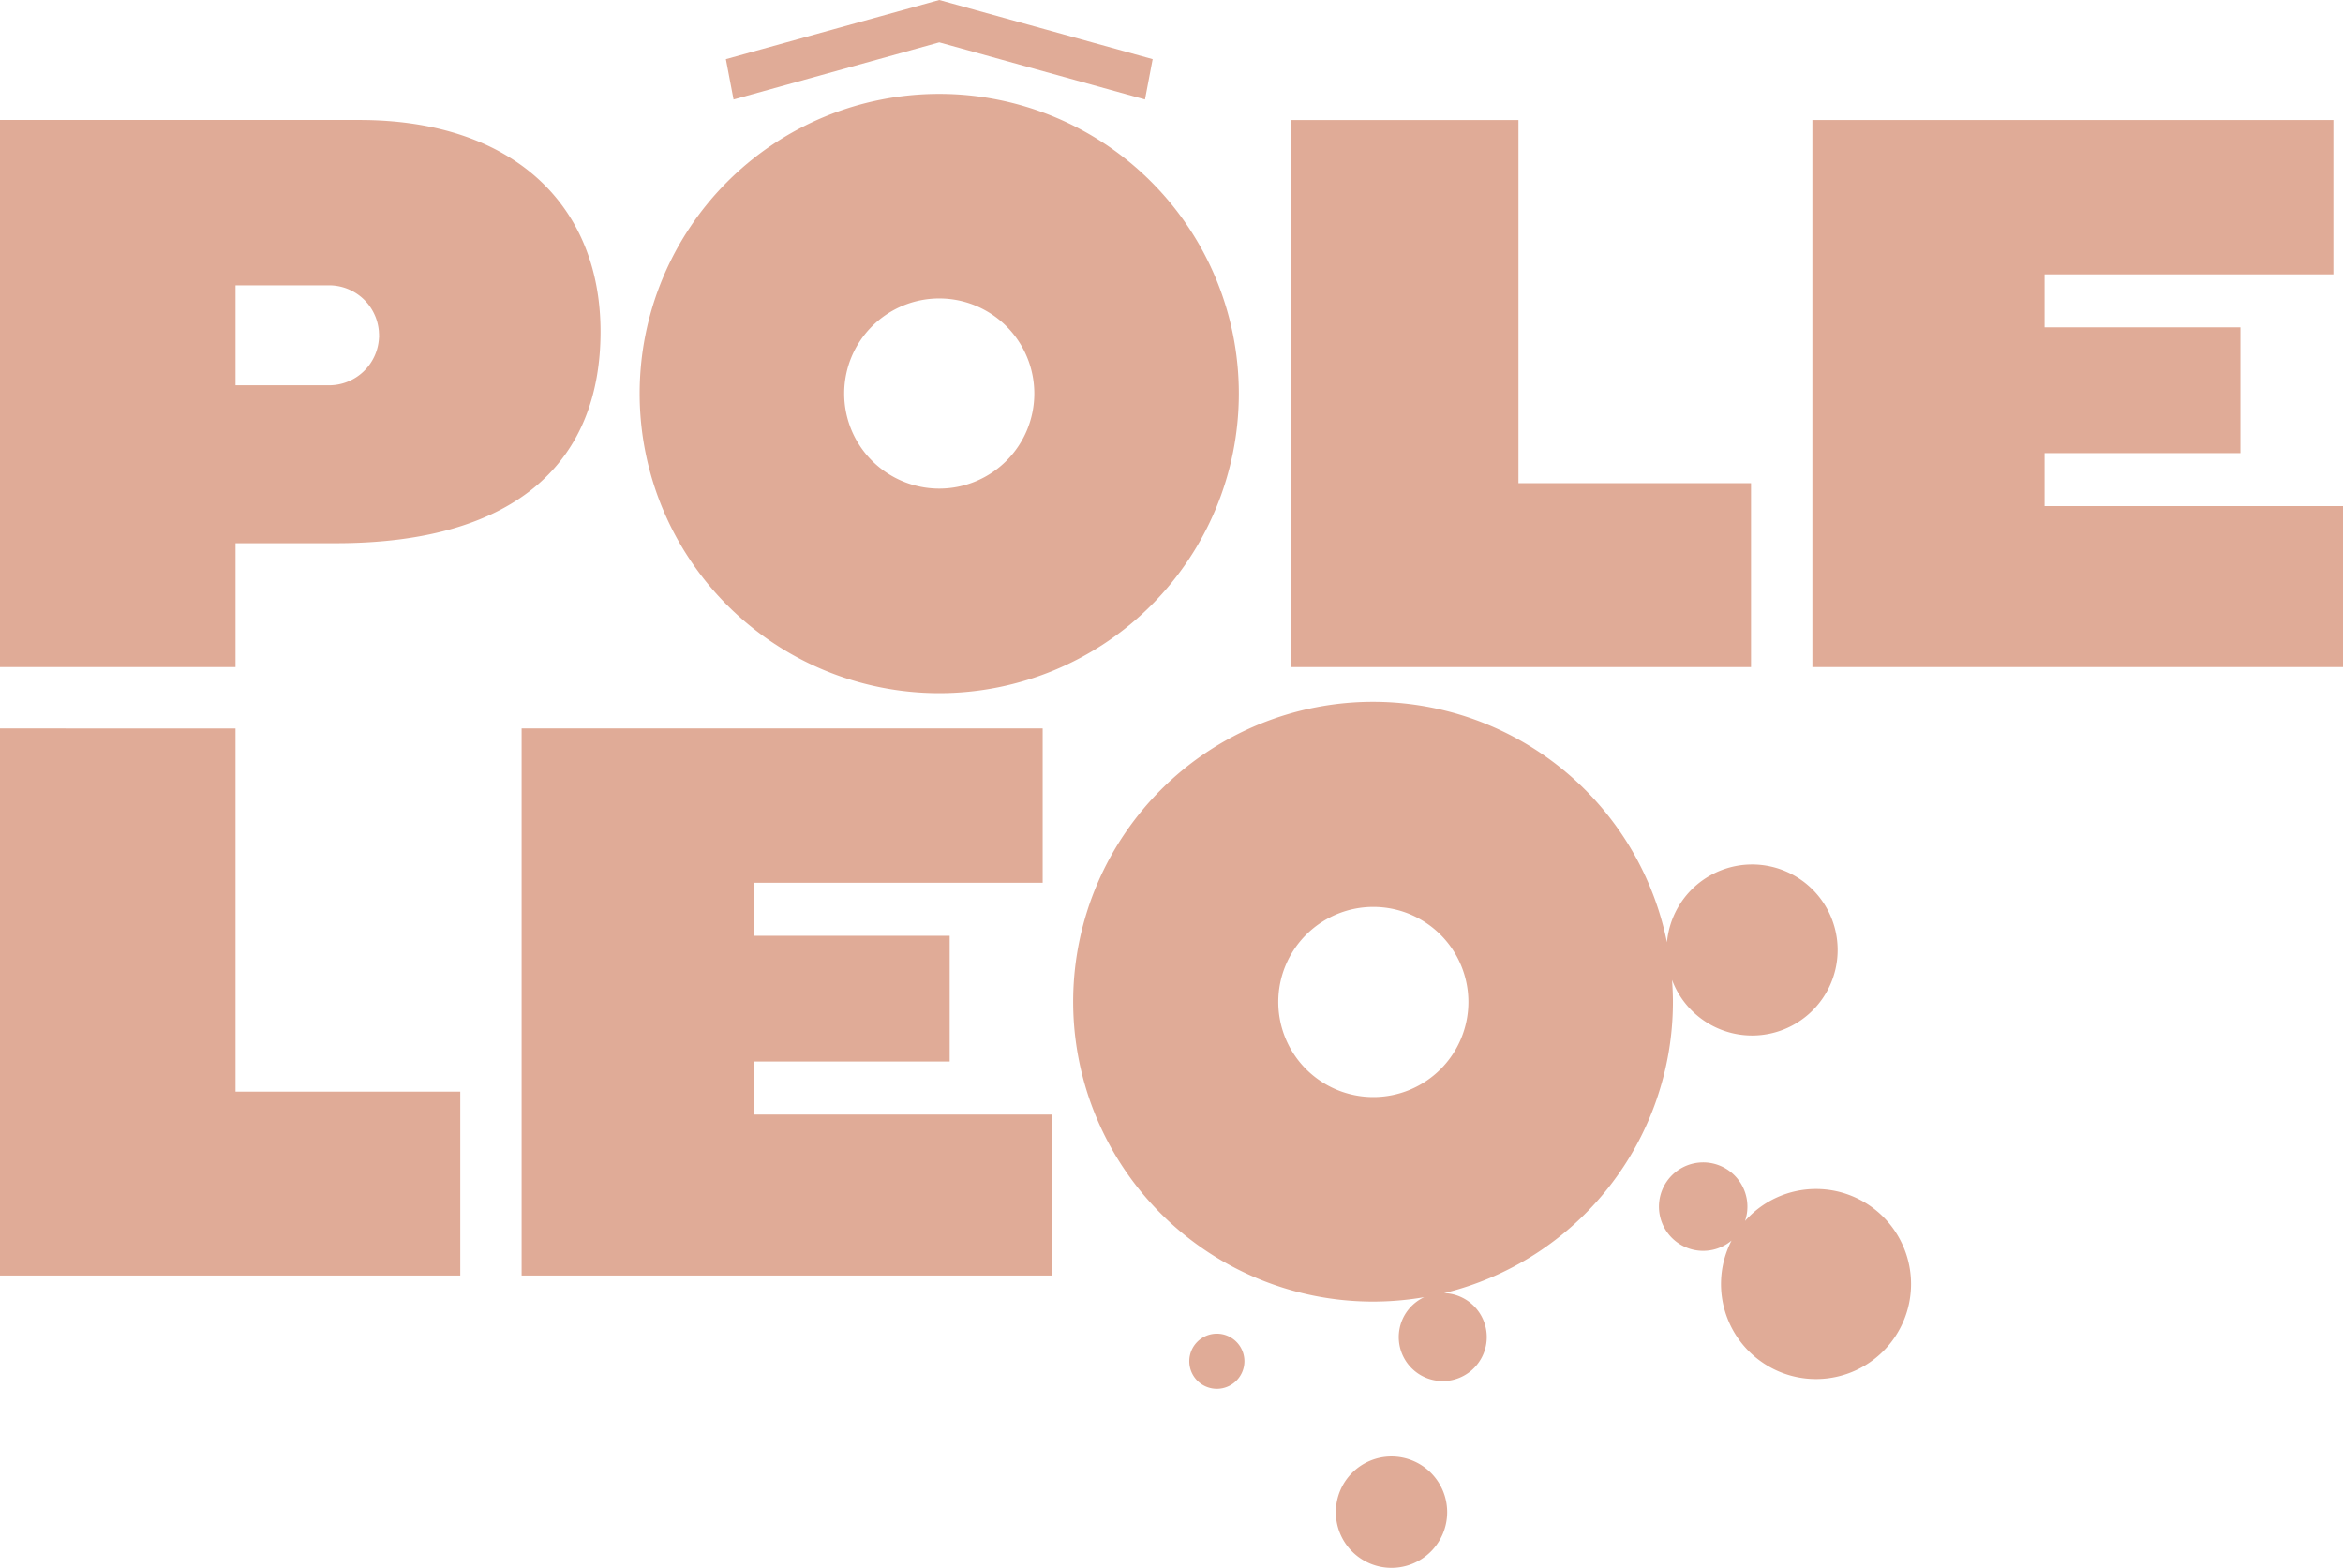
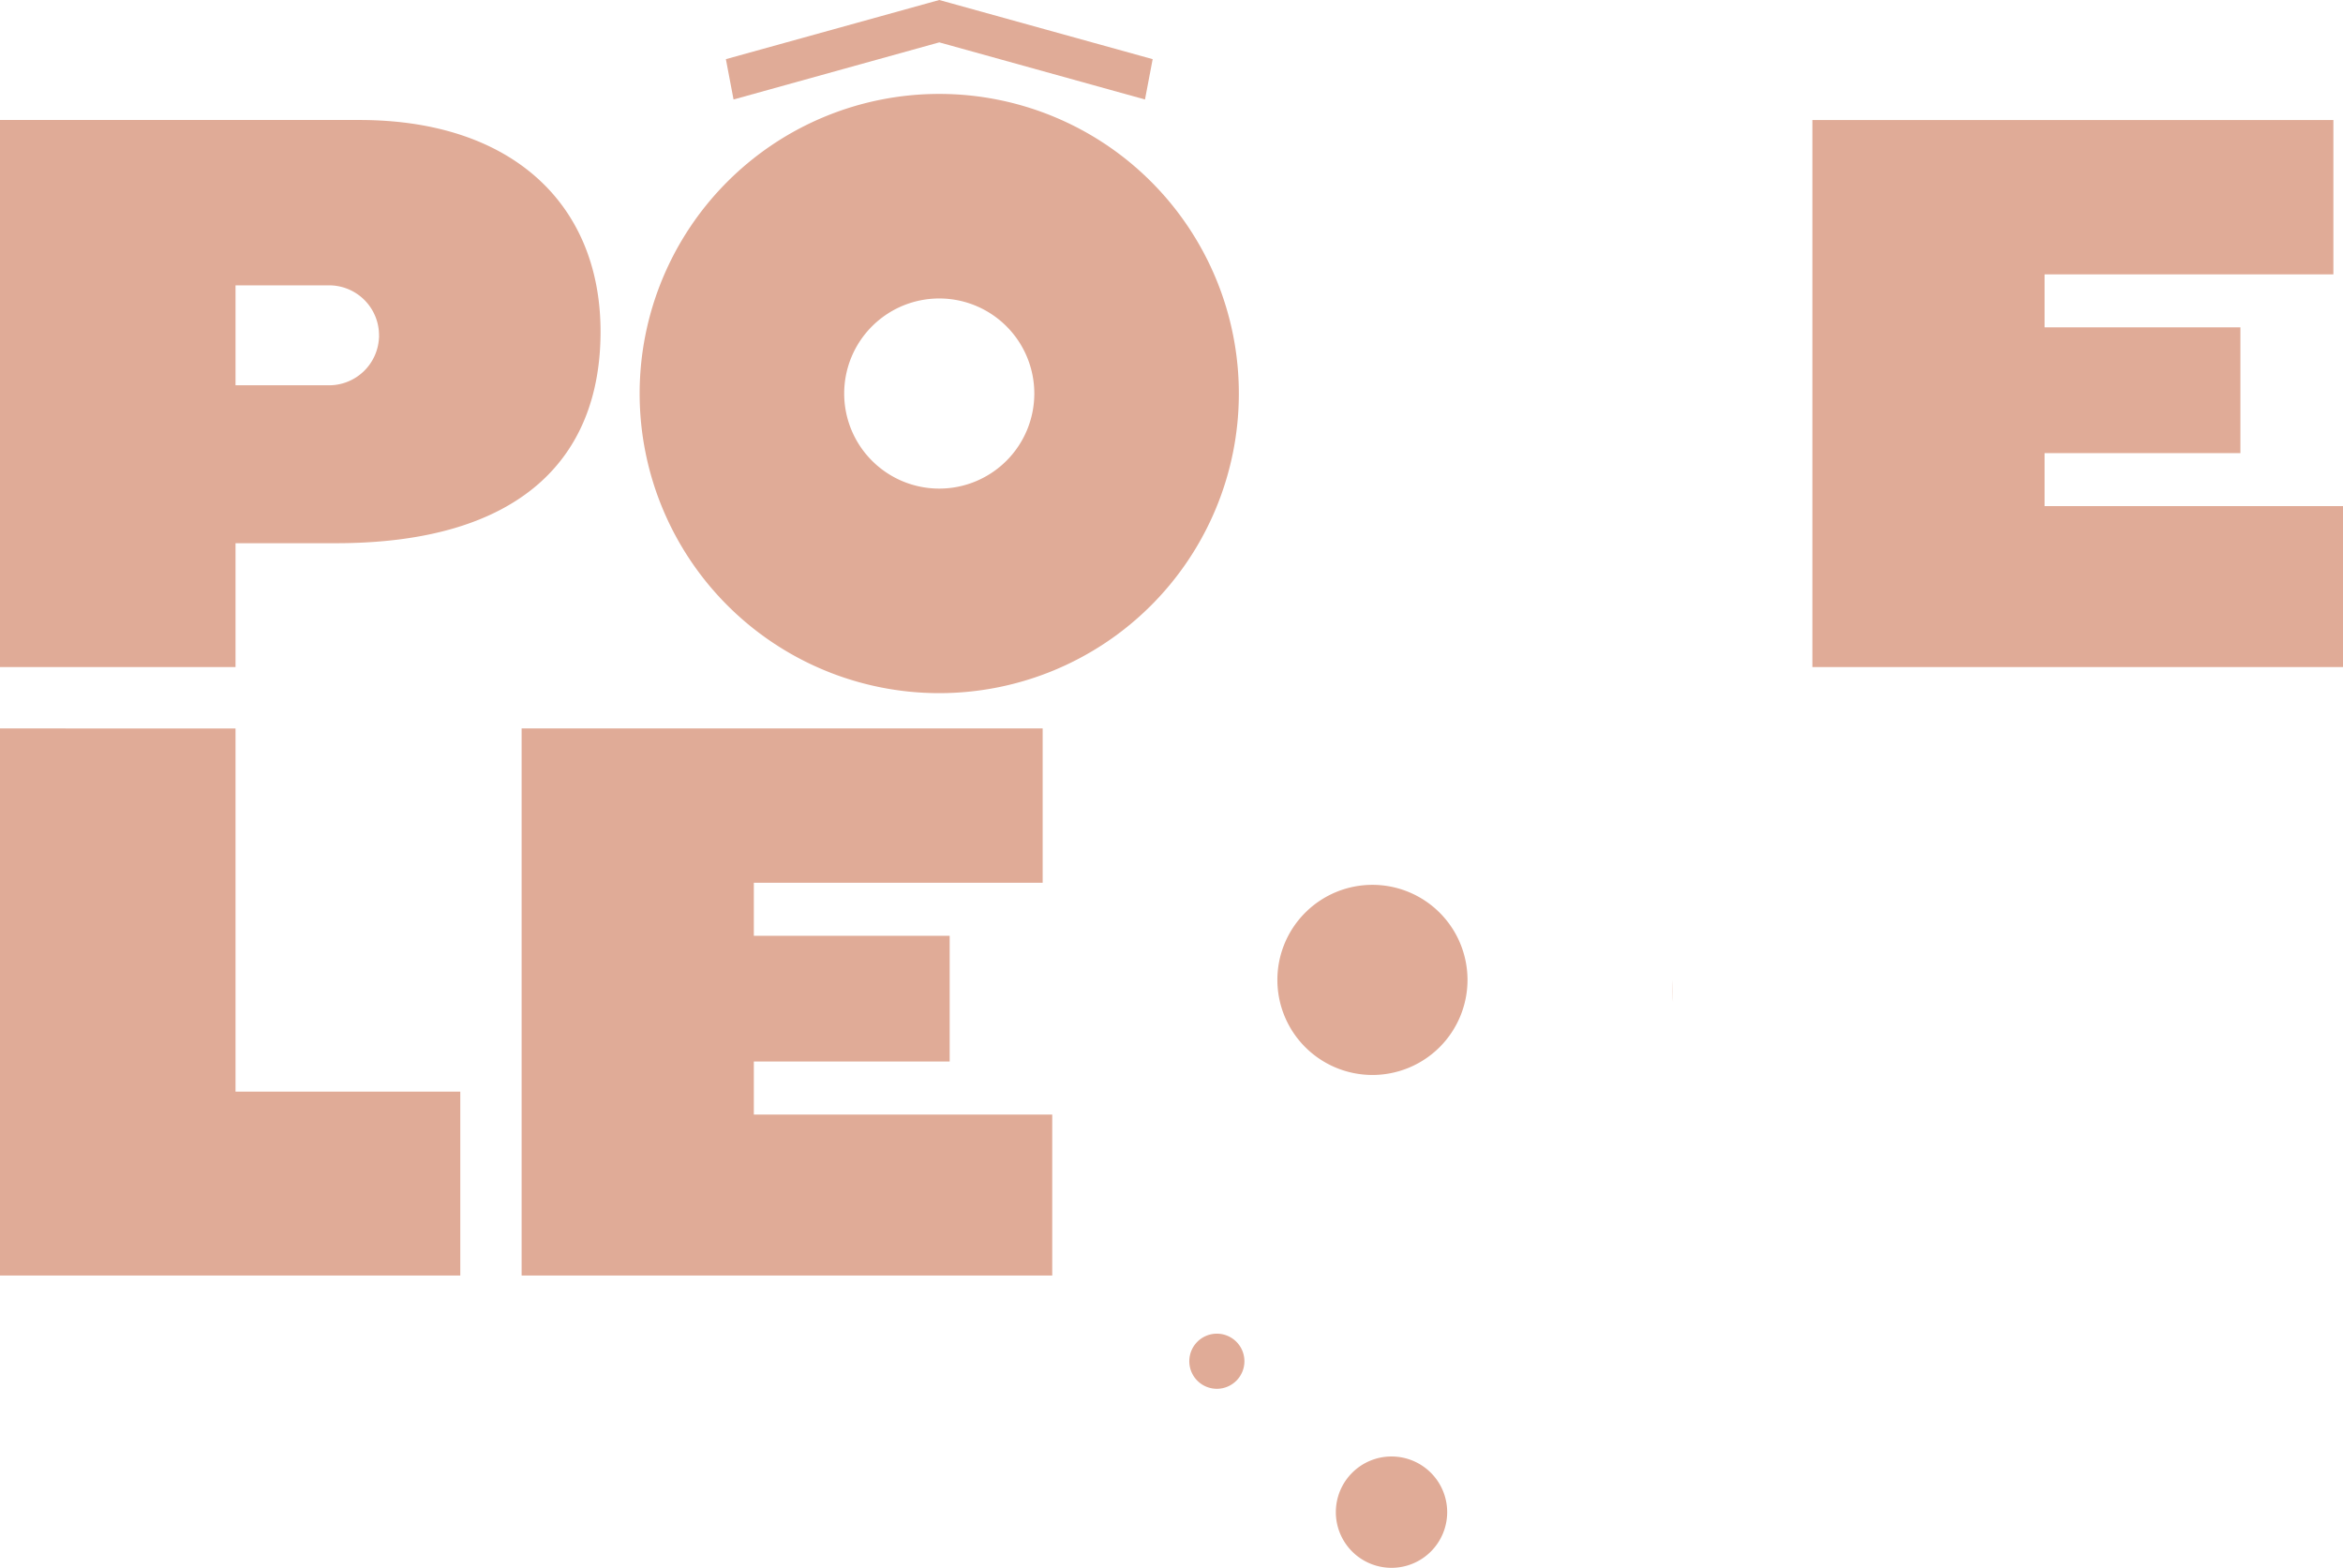
<svg xmlns="http://www.w3.org/2000/svg" width="114.859" height="76.855" viewBox="0 0 114.859 76.855">
  <defs>
    <clipPath id="clip-path">
      <rect id="Rectangle_1" data-name="Rectangle 1" width="114.859" height="76.855" fill="#e0ab97" />
    </clipPath>
  </defs>
  <g id="Group_83" data-name="Group 83" transform="translate(-654 -964)">
-     <path id="Path_1" data-name="Path 1" d="M172.508,32.8V15H161.345V41.815h22.564V32.8Z" transform="translate(555.93 954.885)" fill="#e0ab97" />
    <path id="Path_2" data-name="Path 2" d="M226.55,15V41.815h26.012V33.926H237.933v-2.6h9.6V25.163h-9.6v-2.6h14.158V15Z" transform="translate(516.297 954.885)" fill="#e0ab97" />
    <path id="Path_3" data-name="Path 3" d="M0,91.051V117.87H22.564v-9.016H11.546v-17.8Z" transform="translate(654 908.657)" fill="#e0ab97" />
    <path id="Path_4" data-name="Path 4" d="M76.589,109.981v-2.6h9.6v-6.164h-9.6v-2.6H90.748V91.051H65.205V117.87H91.217v-7.889Z" transform="translate(614.366 908.656)" fill="#e0ab97" />
    <g id="Group_2" data-name="Group 2" transform="translate(654 964)">
      <g id="Group_1" data-name="Group 1" clip-path="url(#clip-path)">
        <path id="Path_5" data-name="Path 5" d="M17.618,14.995,0,14.993v26.82H11.546V35.741h4.922c9.062,0,12.972-4.186,12.972-10.373S25.163,14.995,17.618,14.995M18.584,25.6c0,.031-.005.06-.007.09A2.449,2.449,0,0,1,16.132,28H11.546V23.1h4.586a2.449,2.449,0,0,1,2.442,2.267c0,.043.005.087.007.131,0,.018,0,.036,0,.053s0,.012,0,.018,0,.023,0,.034" transform="translate(0 -9.113)" fill="#e0ab97" />
        <path id="Path_6" data-name="Path 6" d="M101.195,0,90.734,2.9l.376,1.977,10.085-2.8,10.085,2.8.376-1.977Z" transform="translate(-55.15 0)" fill="#e0ab97" />
        <path id="Path_7" data-name="Path 7" d="M94.645,11.739a14.687,14.687,0,1,0,14.687,14.687A14.687,14.687,0,0,0,94.645,11.739m0,19.347a4.66,4.66,0,1,1,4.66-4.66,4.66,4.66,0,0,1-4.66,4.66" transform="translate(-48.601 -7.135)" fill="#e0ab97" />
        <path id="Path_8" data-name="Path 8" d="M169.712,182.056a2.729,2.729,0,1,0,2.729,2.729,2.729,2.729,0,0,0-2.729-2.729" transform="translate(-101.497 -110.659)" fill="#e0ab97" />
        <path id="Path_9" data-name="Path 9" d="M150.015,166.7a1.351,1.351,0,1,0,1.351,1.351,1.351,1.351,0,0,0-1.351-1.351" transform="translate(-90.362 -101.323)" fill="#e0ab97" />
-         <path id="Path_10" data-name="Path 10" d="M163.591,102.481c0-.364-.018-.724-.044-1.082a4.192,4.192,0,1,0-.248-1.842,14.7,14.7,0,1,0-11.9,17.395,2.157,2.157,0,1,0,.974-.2,14.69,14.69,0,0,0,11.218-14.271m-14.686,4.66a4.66,4.66,0,1,1,4.66-4.66,4.66,4.66,0,0,1-4.66,4.66" transform="translate(-81.581 -53.364)" fill="#e0ab97" />
-         <path id="Path_11" data-name="Path 11" d="M215.1,146.627a4.644,4.644,0,0,0-3.48,1.568,2.168,2.168,0,1,0-.661.96,4.658,4.658,0,1,0,4.141-2.528" transform="translate(-126.076 -88.342)" fill="#e0ab97" />
+         <path id="Path_10" data-name="Path 10" d="M163.591,102.481c0-.364-.018-.724-.044-1.082m-14.686,4.66a4.66,4.66,0,1,1,4.66-4.66,4.66,4.66,0,0,1-4.66,4.66" transform="translate(-81.581 -53.364)" fill="#e0ab97" />
      </g>
    </g>
  </g>
</svg>